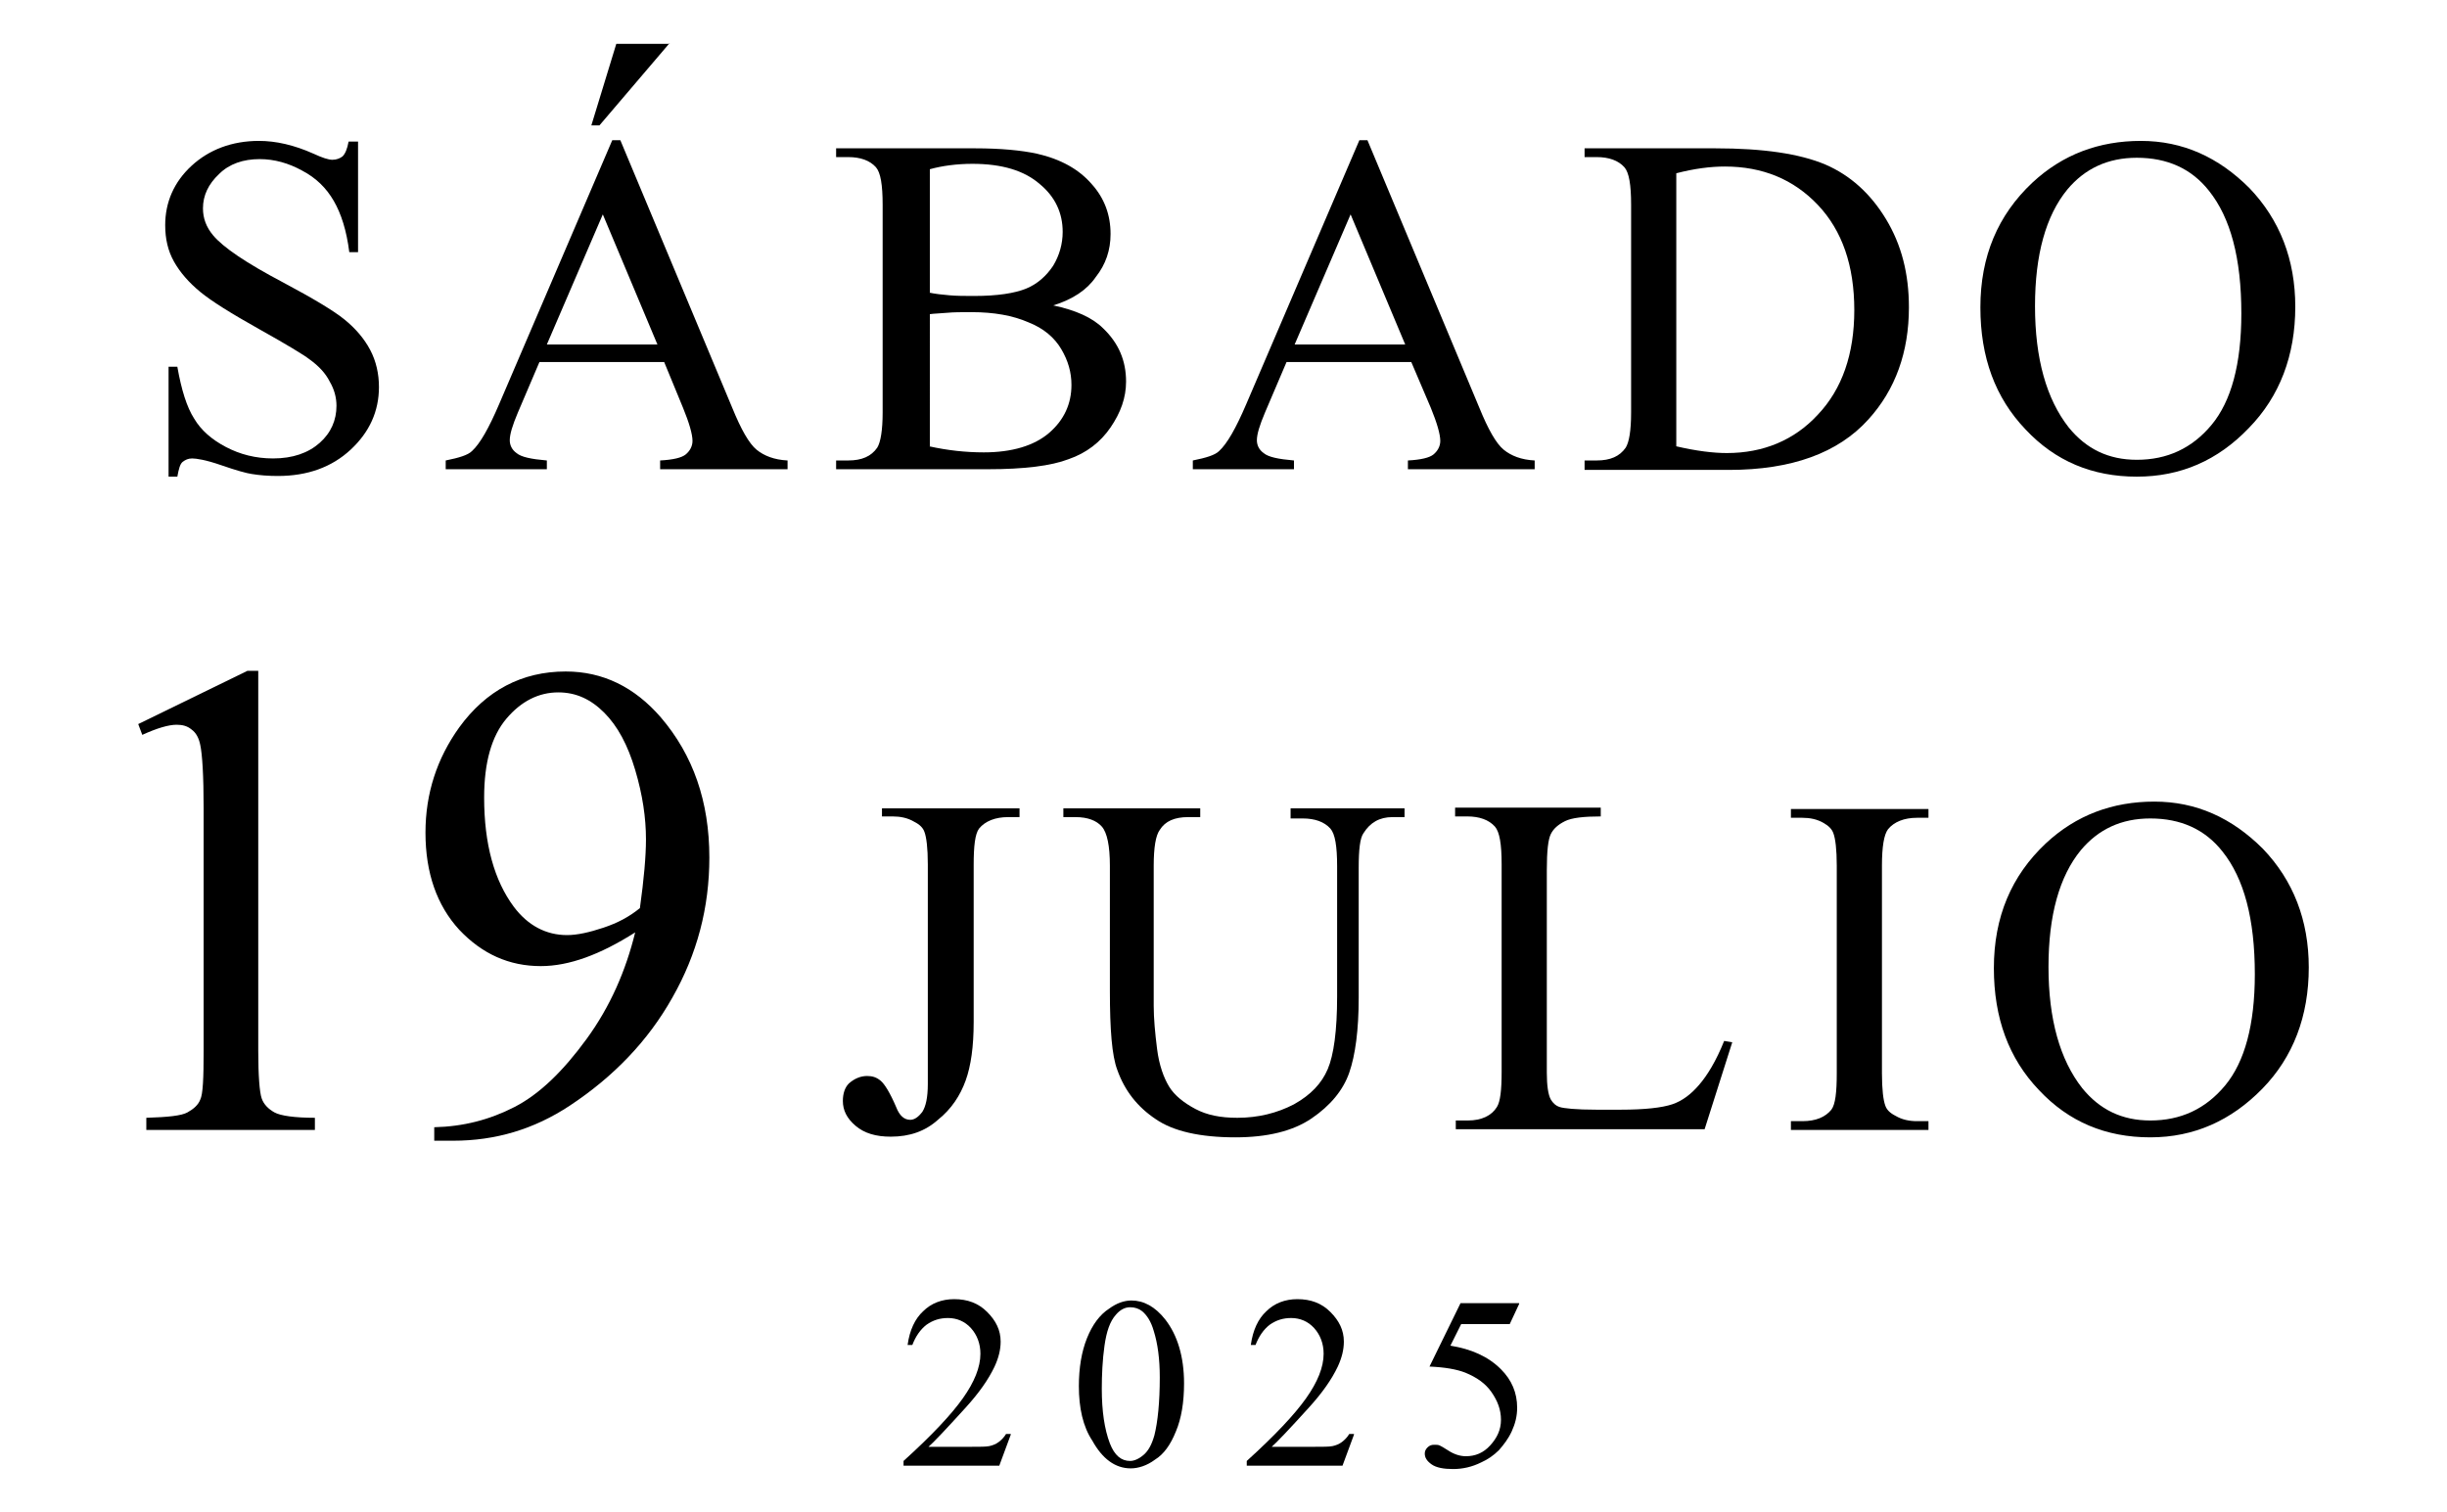
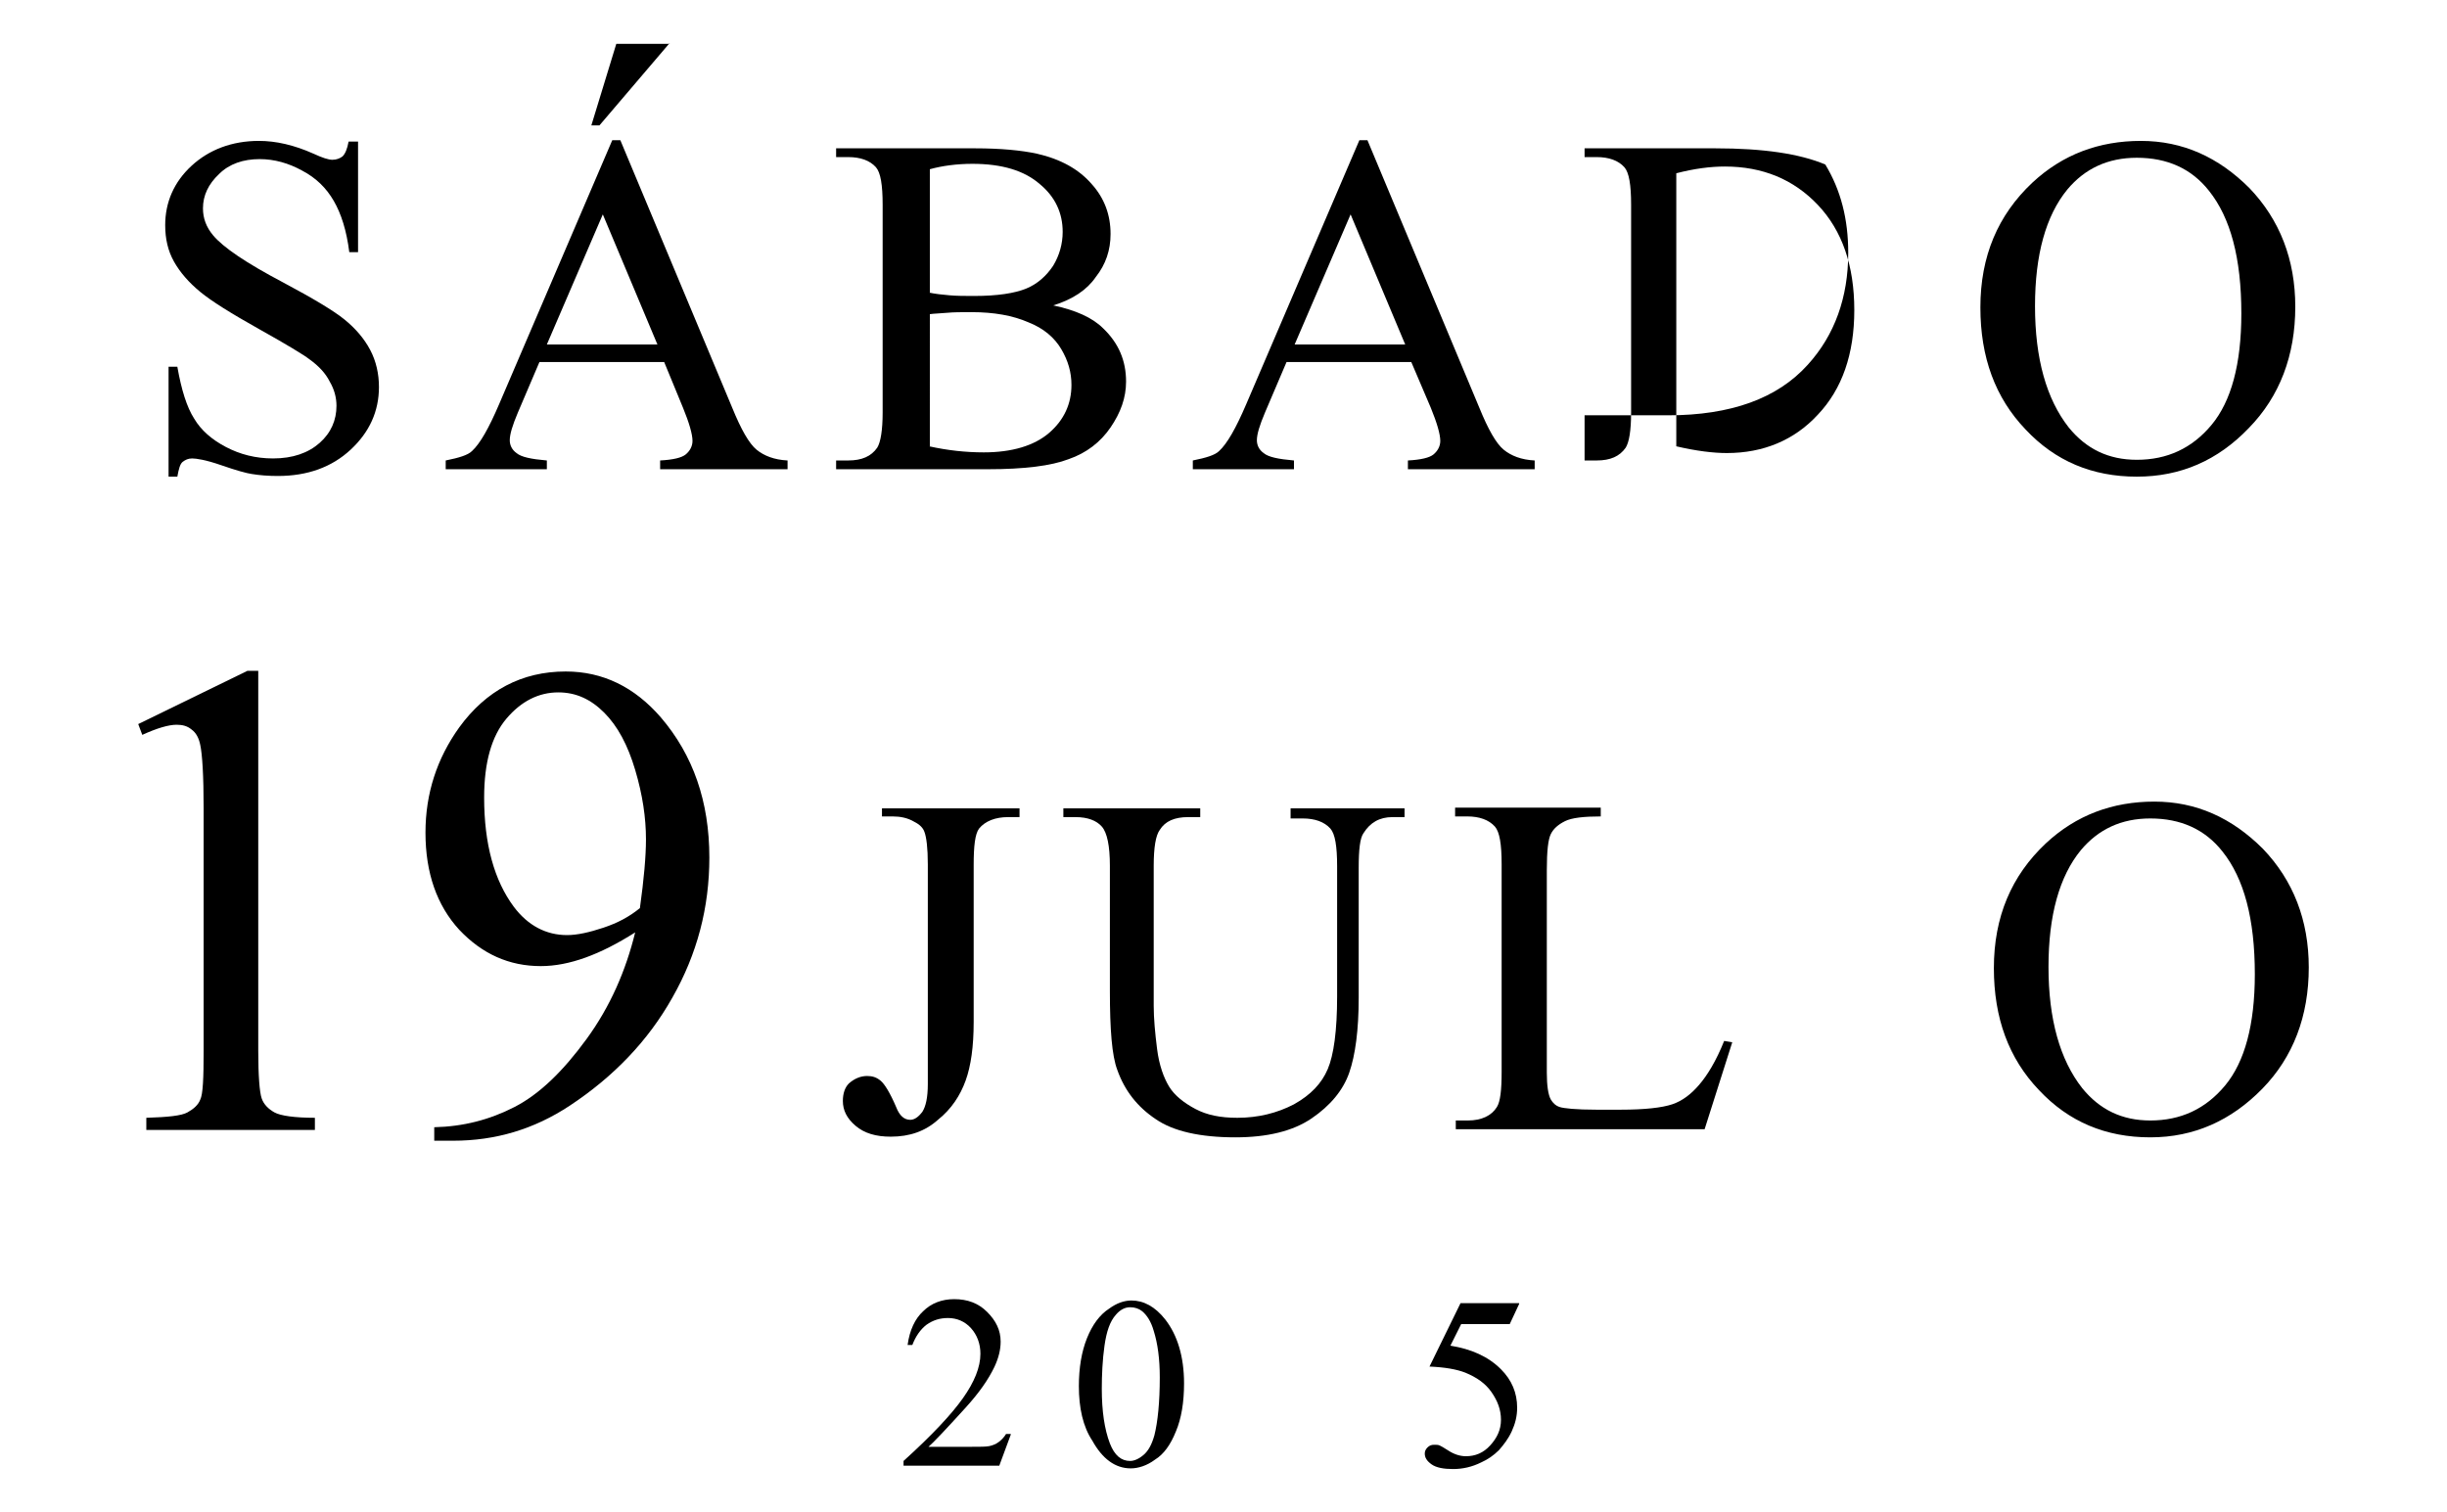
<svg xmlns="http://www.w3.org/2000/svg" id="Layer_1" x="0px" y="0px" viewBox="0 0 362.9 224.3" style="enable-background:new 0 0 362.9 224.3;" xml:space="preserve">
  <g>
    <g>
      <path d="M149.9,212.8l-1.7,4.6H134v-0.7c4.2-3.8,7.1-6.9,8.8-9.3c1.7-2.4,2.6-4.6,2.6-6.6c0-1.5-0.5-2.8-1.4-3.8   c-0.9-1-2.1-1.5-3.4-1.5c-1.2,0-2.2,0.3-3.2,1c-0.9,0.7-1.6,1.7-2.1,3h-0.7c0.3-2.2,1.1-3.9,2.3-5c1.2-1.2,2.8-1.8,4.6-1.8   c2,0,3.6,0.6,4.9,1.9c1.3,1.3,2,2.7,2,4.4c0,1.2-0.3,2.4-0.9,3.7c-0.9,1.9-2.3,3.9-4.3,6.1c-2.9,3.2-4.8,5.2-5.5,5.8h6.3   c1.3,0,2.2,0,2.7-0.1s1-0.3,1.4-0.6c0.4-0.3,0.8-0.7,1.1-1.2H149.9z" />
      <path d="M160,205.6c0-2.7,0.4-5.1,1.2-7.1s1.9-3.5,3.3-4.4c1.1-0.8,2.2-1.2,3.3-1.2c1.8,0,3.5,0.9,5,2.8c1.8,2.3,2.8,5.5,2.8,9.5   c0,2.8-0.4,5.2-1.2,7.1c-0.8,2-1.8,3.4-3.1,4.2c-1.2,0.9-2.5,1.3-3.6,1.3c-2.3,0-4.2-1.4-5.7-4.1C160.6,211.6,160,208.8,160,205.6   z M163.4,206c0,3.3,0.4,6,1.2,8.1c0.7,1.8,1.7,2.6,3,2.6c0.6,0,1.3-0.3,2-0.9c0.7-0.6,1.2-1.5,1.6-2.9c0.5-2,0.8-4.9,0.8-8.6   c0-2.7-0.3-5-0.9-6.9c-0.4-1.4-1-2.3-1.7-2.9c-0.5-0.4-1.1-0.6-1.8-0.6c-0.8,0-1.5,0.4-2.1,1.1c-0.9,1-1.4,2.5-1.7,4.6   S163.4,204,163.4,206z" />
-       <path d="M200.8,212.8l-1.7,4.6h-14.2v-0.7c4.2-3.8,7.1-6.9,8.8-9.3c1.7-2.4,2.6-4.6,2.6-6.6c0-1.5-0.5-2.8-1.4-3.8   c-0.9-1-2.1-1.5-3.4-1.5c-1.2,0-2.2,0.3-3.2,1c-0.9,0.7-1.6,1.7-2.1,3h-0.7c0.3-2.2,1.1-3.9,2.3-5c1.2-1.2,2.8-1.8,4.6-1.8   c2,0,3.6,0.6,4.9,1.9c1.3,1.3,2,2.7,2,4.4c0,1.2-0.3,2.4-0.9,3.7c-0.9,1.9-2.3,3.9-4.3,6.1c-2.9,3.2-4.8,5.2-5.5,5.8h6.3   c1.3,0,2.2,0,2.7-0.1s1-0.3,1.4-0.6c0.4-0.3,0.8-0.7,1.1-1.2H200.8z" />
      <path d="M225.3,193.4l-1.4,3h-7.2l-1.6,3.2c3.1,0.5,5.6,1.6,7.5,3.5c1.6,1.6,2.4,3.5,2.4,5.7c0,1.3-0.3,2.4-0.8,3.5   c-0.5,1.1-1.2,2-1.9,2.8c-0.8,0.8-1.7,1.4-2.6,1.8c-1.4,0.7-2.8,1-4.2,1c-1.4,0-2.5-0.2-3.2-0.7c-0.7-0.5-1-1-1-1.6   c0-0.3,0.1-0.6,0.4-0.9c0.3-0.3,0.6-0.4,1-0.4c0.3,0,0.6,0,0.8,0.1c0.2,0.1,0.6,0.3,1.2,0.7c0.9,0.6,1.8,0.9,2.7,0.9   c1.4,0,2.6-0.5,3.6-1.6s1.6-2.3,1.6-3.8c0-1.5-0.5-2.8-1.4-4.1s-2.2-2.2-3.9-2.9c-1.3-0.5-3-0.8-5.3-0.9l4.6-9.4H225.3z" />
    </g>
    <g>
      <g>
        <path d="M53.1,20.9v16.5h-1.3c-0.4-3.2-1.2-5.7-2.3-7.6s-2.6-3.4-4.7-4.5c-2-1.1-4.1-1.7-6.3-1.7c-2.4,0-4.5,0.7-6,2.2    c-1.6,1.5-2.4,3.2-2.4,5.1c0,1.5,0.5,2.8,1.5,4c1.5,1.8,4.9,4.1,10.4,7c4.5,2.4,7.5,4.2,9.1,5.5c1.6,1.3,2.9,2.8,3.8,4.5    s1.3,3.6,1.3,5.5c0,3.6-1.4,6.7-4.2,9.3c-2.8,2.6-6.4,3.9-10.8,3.9c-1.4,0-2.7-0.1-3.9-0.3c-0.7-0.1-2.2-0.5-4.5-1.3    S29.1,68,28.5,68c-0.6,0-1,0.2-1.4,0.5s-0.6,1.1-0.8,2.2h-1.3V54.4h1.3c0.6,3.4,1.4,6,2.5,7.7c1,1.7,2.6,3.1,4.7,4.2    c2.1,1.1,4.4,1.7,7,1.7c2.9,0,5.2-0.8,6.9-2.3c1.7-1.5,2.5-3.4,2.5-5.5c0-1.2-0.3-2.4-1-3.6c-0.6-1.2-1.6-2.3-3-3.3    c-0.9-0.7-3.4-2.2-7.5-4.5c-4.1-2.3-7-4.1-8.7-5.5c-1.7-1.4-3-2.9-3.9-4.5s-1.3-3.4-1.3-5.4c0-3.4,1.3-6.4,3.9-8.8s6-3.7,10-3.7    c2.5,0,5.2,0.6,8.1,1.9c1.3,0.6,2.2,0.9,2.8,0.9c0.6,0,1.1-0.2,1.5-0.5c0.4-0.4,0.7-1.1,0.9-2.2H53.1z" />
        <path d="M98.5,53.7H80l-3.2,7.5c-0.8,1.9-1.2,3.2-1.2,4.1c0,0.7,0.3,1.4,1,1.9c0.7,0.6,2.2,0.9,4.5,1.1v1.3h-15v-1.3    c2-0.4,3.3-0.8,3.9-1.4c1.2-1.1,2.5-3.4,4-6.9l16.8-39.2H92l16.6,39.7c1.3,3.2,2.5,5.3,3.6,6.2c1.1,0.9,2.6,1.5,4.6,1.6v1.3H97.9    v-1.3c1.9-0.1,3.2-0.4,3.8-0.9s1-1.2,1-2c0-1-0.5-2.7-1.4-4.9L98.5,53.7z M97.5,51.1l-8.1-19.3l-8.3,19.3H97.5z M99.3,6.4    L88.9,18.6h-1.2l3.7-12.1H99.3z" />
        <path d="M156.2,45.3c3.3,0.7,5.8,1.8,7.4,3.4c2.3,2.2,3.4,4.8,3.4,7.9c0,2.4-0.8,4.6-2.3,6.8c-1.5,2.2-3.6,3.8-6.2,4.7    c-2.6,1-6.6,1.5-12,1.5h-22.5v-1.3h1.8c2,0,3.4-0.6,4.3-1.9c0.5-0.8,0.8-2.6,0.8-5.2V30.4c0-3-0.3-4.8-1-5.6    c-0.9-1-2.3-1.5-4.1-1.5h-1.8V22h20.6c3.8,0,6.9,0.3,9.2,0.8c3.5,0.8,6.2,2.3,8.1,4.5c1.9,2.1,2.8,4.6,2.8,7.4    c0,2.4-0.7,4.5-2.2,6.4C161.2,43,159.1,44.4,156.2,45.3z M137.8,43.4c0.9,0.2,1.9,0.3,3,0.4s2.3,0.1,3.7,0.1c3.4,0,6-0.4,7.7-1.1    c1.7-0.7,3-1.9,4-3.4c0.9-1.5,1.4-3.2,1.4-5c0-2.8-1.1-5.2-3.4-7.1c-2.3-2-5.6-3-10-3c-2.3,0-4.5,0.3-6.3,0.8V43.4z M137.8,66.2    c2.7,0.6,5.4,0.9,8.1,0.9c4.2,0,7.5-1,9.7-2.9c2.2-1.9,3.3-4.3,3.3-7.1c0-1.9-0.5-3.6-1.5-5.3s-2.6-3.1-4.9-4    c-2.3-1-5.1-1.5-8.4-1.5c-1.5,0-2.7,0-3.7,0.1s-1.9,0.1-2.5,0.2V66.2z" />
        <path d="M209.3,53.7h-18.5l-3.2,7.5c-0.8,1.9-1.2,3.2-1.2,4.1c0,0.7,0.3,1.4,1,1.9c0.7,0.6,2.2,0.9,4.5,1.1v1.3h-15v-1.3    c2-0.4,3.3-0.8,3.9-1.4c1.2-1.1,2.5-3.4,4-6.9l16.8-39.2h1.2l16.6,39.7c1.3,3.2,2.5,5.3,3.6,6.2c1.1,0.9,2.6,1.5,4.6,1.6v1.3    h-18.8v-1.3c1.9-0.1,3.2-0.4,3.8-0.9s1-1.2,1-2c0-1-0.5-2.7-1.4-4.9L209.3,53.7z M208.4,51.1l-8.1-19.3L192,51.1H208.4z" />
-         <path d="M235,69.6v-1.3h1.8c2,0,3.4-0.6,4.3-1.9c0.5-0.8,0.8-2.5,0.8-5.2V30.4c0-3-0.3-4.8-1-5.6c-0.9-1-2.3-1.5-4.1-1.5H235V22    h19.4c7.1,0,12.5,0.8,16.3,2.4c3.7,1.6,6.7,4.3,9,8.1c2.3,3.8,3.4,8.1,3.4,13.1c0,6.6-2,12.2-6,16.6c-4.5,5-11.4,7.5-20.7,7.5    H235z M248.6,66.2c3,0.7,5.5,1,7.5,1c5.4,0,10-1.9,13.5-5.7c3.6-3.8,5.4-9,5.4-15.5c0-6.6-1.8-11.8-5.4-15.6    c-3.6-3.8-8.2-5.7-13.8-5.7c-2.1,0-4.5,0.3-7.2,1V66.2z" />
+         <path d="M235,69.6v-1.3h1.8c2,0,3.4-0.6,4.3-1.9c0.5-0.8,0.8-2.5,0.8-5.2V30.4c0-3-0.3-4.8-1-5.6c-0.9-1-2.3-1.5-4.1-1.5H235V22    h19.4c7.1,0,12.5,0.8,16.3,2.4c2.3,3.8,3.4,8.1,3.4,13.1c0,6.6-2,12.2-6,16.6c-4.5,5-11.4,7.5-20.7,7.5    H235z M248.6,66.2c3,0.7,5.5,1,7.5,1c5.4,0,10-1.9,13.5-5.7c3.6-3.8,5.4-9,5.4-15.5c0-6.6-1.8-11.8-5.4-15.6    c-3.6-3.8-8.2-5.7-13.8-5.7c-2.1,0-4.5,0.3-7.2,1V66.2z" />
        <path d="M317.5,20.9c6.2,0,11.5,2.4,16.1,7c4.5,4.7,6.8,10.6,6.8,17.6c0,7.2-2.3,13.3-6.9,18c-4.6,4.8-10.1,7.2-16.6,7.2    c-6.6,0-12.1-2.3-16.5-7c-4.5-4.7-6.7-10.7-6.7-18.1c0-7.6,2.6-13.7,7.7-18.5C305.9,22.9,311.3,20.9,317.5,20.9z M316.9,23.4    c-4.3,0-7.7,1.6-10.3,4.7c-3.2,3.9-4.8,9.7-4.8,17.3c0,7.8,1.7,13.8,5,18c2.6,3.2,5.9,4.8,10.1,4.8c4.5,0,8.2-1.7,11.1-5.2    c2.9-3.5,4.4-9,4.4-16.5c0-8.2-1.6-14.2-4.8-18.2C325,25,321.4,23.4,316.9,23.4z" />
      </g>
      <g>
        <path d="M20.5,107.4l16.2-7.9h1.6v56.4c0,3.7,0.2,6.1,0.5,7c0.3,0.9,1,1.6,1.9,2.1s3,0.8,6,0.8v1.8H21.7v-1.8    c3.2-0.1,5.2-0.3,6.1-0.8c0.9-0.5,1.6-1.1,1.9-1.9c0.4-0.8,0.5-3.2,0.5-7.2v-36c0-4.9-0.2-8-0.5-9.4c-0.2-1-0.6-1.8-1.3-2.3    c-0.6-0.5-1.3-0.7-2.2-0.7c-1.2,0-2.9,0.5-5.1,1.5L20.5,107.4z" />
        <path d="M64.4,169v-1.8c4.3-0.1,8.2-1.1,11.9-3s7.2-5.3,10.7-10.1s5.8-10.1,7.2-15.8c-5.2,3.3-9.8,5-14,5    c-4.7,0-8.7-1.8-12.1-5.4c-3.3-3.6-5-8.4-5-14.4c0-5.8,1.7-11,5-15.6c4-5.5,9.3-8.3,15.8-8.3c5.5,0,10.2,2.3,14.1,6.8    c4.8,5.6,7.2,12.5,7.2,20.8c0,7.4-1.8,14.3-5.5,20.8c-3.6,6.4-8.7,11.7-15.2,16c-5.3,3.5-11,5.2-17.3,5.2H64.4z M94.9,134.7    c0.6-4.3,0.9-7.7,0.9-10.2c0-3.2-0.5-6.6-1.6-10.3c-1.1-3.7-2.6-6.5-4.6-8.5c-2-2-4.2-3-6.8-3c-2.9,0-5.5,1.3-7.7,3.9    c-2.2,2.6-3.3,6.5-3.3,11.7c0,6.9,1.5,12.3,4.4,16.2c2.1,2.8,4.8,4.2,7.9,4.2c1.5,0,3.3-0.4,5.4-1.1S93.3,136,94.9,134.7z" />
      </g>
      <g>
        <g>
          <path d="M130.8,121.2v-1.3h20.4v1.3h-1.7c-1.9,0-3.4,0.6-4.3,1.7c-0.6,0.8-0.8,2.6-0.8,5.4v23.3c0,3.6-0.4,6.5-1.2,8.7     s-2.1,4.2-4.1,5.8c-1.9,1.7-4.2,2.5-7,2.5c-2.2,0-3.9-0.5-5.2-1.6s-1.9-2.3-1.9-3.7c0-1.1,0.3-2,0.9-2.6     c0.8-0.7,1.7-1.1,2.7-1.1c0.8,0,1.4,0.2,2,0.7s1.4,1.8,2.3,3.9c0.5,1.3,1.2,1.9,2.1,1.9c0.6,0,1.2-0.4,1.8-1.2     c0.5-0.8,0.8-2.1,0.8-4.1v-32.6c0-2.4-0.2-4-0.5-4.8c-0.2-0.6-0.7-1.1-1.5-1.5c-1-0.6-2.1-0.8-3.2-0.8H130.8z" />
          <path d="M191.4,121.2v-1.3h16.9v1.3h-1.8c-1.9,0-3.3,0.8-4.3,2.4c-0.5,0.7-0.7,2.4-0.7,5.1V148c0,4.8-0.5,8.5-1.4,11.1     c-0.9,2.6-2.8,4.9-5.6,6.8c-2.8,1.9-6.6,2.8-11.3,2.8c-5.2,0-9.2-0.9-11.8-2.7c-2.7-1.8-4.6-4.2-5.7-7.3     c-0.8-2.1-1.1-6-1.1-11.7v-18.6c0-2.9-0.4-4.9-1.2-5.8c-0.8-0.9-2.1-1.4-3.9-1.4h-1.8v-1.3H178v1.3h-1.8c-2,0-3.4,0.6-4.2,1.9     c-0.6,0.8-0.9,2.6-0.9,5.3v20.8c0,1.9,0.2,4,0.5,6.4c0.3,2.4,1,4.3,1.8,5.6s2.2,2.4,3.9,3.3c1.7,0.9,3.7,1.3,6.2,1.3     c3.1,0,5.9-0.7,8.4-2c2.5-1.4,4.1-3.1,5-5.2c0.9-2.1,1.4-5.7,1.4-10.8v-19.3c0-3-0.3-4.8-1-5.6c-0.9-1-2.3-1.5-4.1-1.5H191.4z" />
          <path d="M255.7,154.4l1.2,0.2l-4.1,12.9h-36.9v-1.3h1.8c2,0,3.5-0.7,4.3-2c0.5-0.8,0.7-2.5,0.7-5.2v-30.8c0-3-0.3-4.8-1-5.6     c-0.9-1-2.3-1.5-4.1-1.5h-1.8v-1.3h21.6v1.3c-2.5,0-4.3,0.2-5.3,0.7c-1,0.5-1.7,1.1-2.1,1.9s-0.6,2.5-0.6,5.4v30     c0,1.9,0.2,3.3,0.6,4c0.3,0.5,0.7,0.9,1.3,1.1c0.6,0.2,2.4,0.4,5.5,0.4h3.5c3.7,0,6.2-0.3,7.7-0.8c1.5-0.5,2.8-1.5,4-2.9     S254.5,157.4,255.7,154.4z" />
-           <path d="M286,166.3v1.3h-20.4v-1.3h1.7c2,0,3.4-0.6,4.3-1.7c0.6-0.8,0.8-2.6,0.8-5.4v-30.8c0-2.4-0.2-4-0.5-4.8     c-0.2-0.6-0.7-1.1-1.4-1.5c-1-0.6-2.1-0.8-3.2-0.8h-1.7v-1.3H286v1.3h-1.7c-1.9,0-3.4,0.6-4.3,1.7c-0.6,0.8-0.9,2.6-0.9,5.4     v30.8c0,2.4,0.2,4,0.5,4.8c0.2,0.6,0.7,1.1,1.5,1.5c1,0.6,2.1,0.8,3.2,0.8H286z" />
          <path d="M319.5,118.9c6.2,0,11.5,2.4,16.1,7c4.5,4.7,6.8,10.6,6.8,17.6c0,7.2-2.3,13.3-6.9,18s-10.1,7.2-16.6,7.2     c-6.6,0-12.1-2.3-16.5-7c-4.5-4.7-6.7-10.7-6.7-18.1c0-7.6,2.6-13.7,7.7-18.5C307.9,120.9,313.3,118.9,319.5,118.9z      M318.9,121.4c-4.3,0-7.7,1.6-10.3,4.7c-3.2,3.9-4.8,9.7-4.8,17.3c0,7.8,1.7,13.8,5,18c2.6,3.2,5.9,4.8,10.1,4.8     c4.5,0,8.2-1.7,11.1-5.2c2.9-3.5,4.4-9,4.4-16.5c0-8.2-1.6-14.2-4.8-18.2C327,123,323.4,121.4,318.9,121.4z" />
        </g>
      </g>
    </g>
  </g>
</svg>